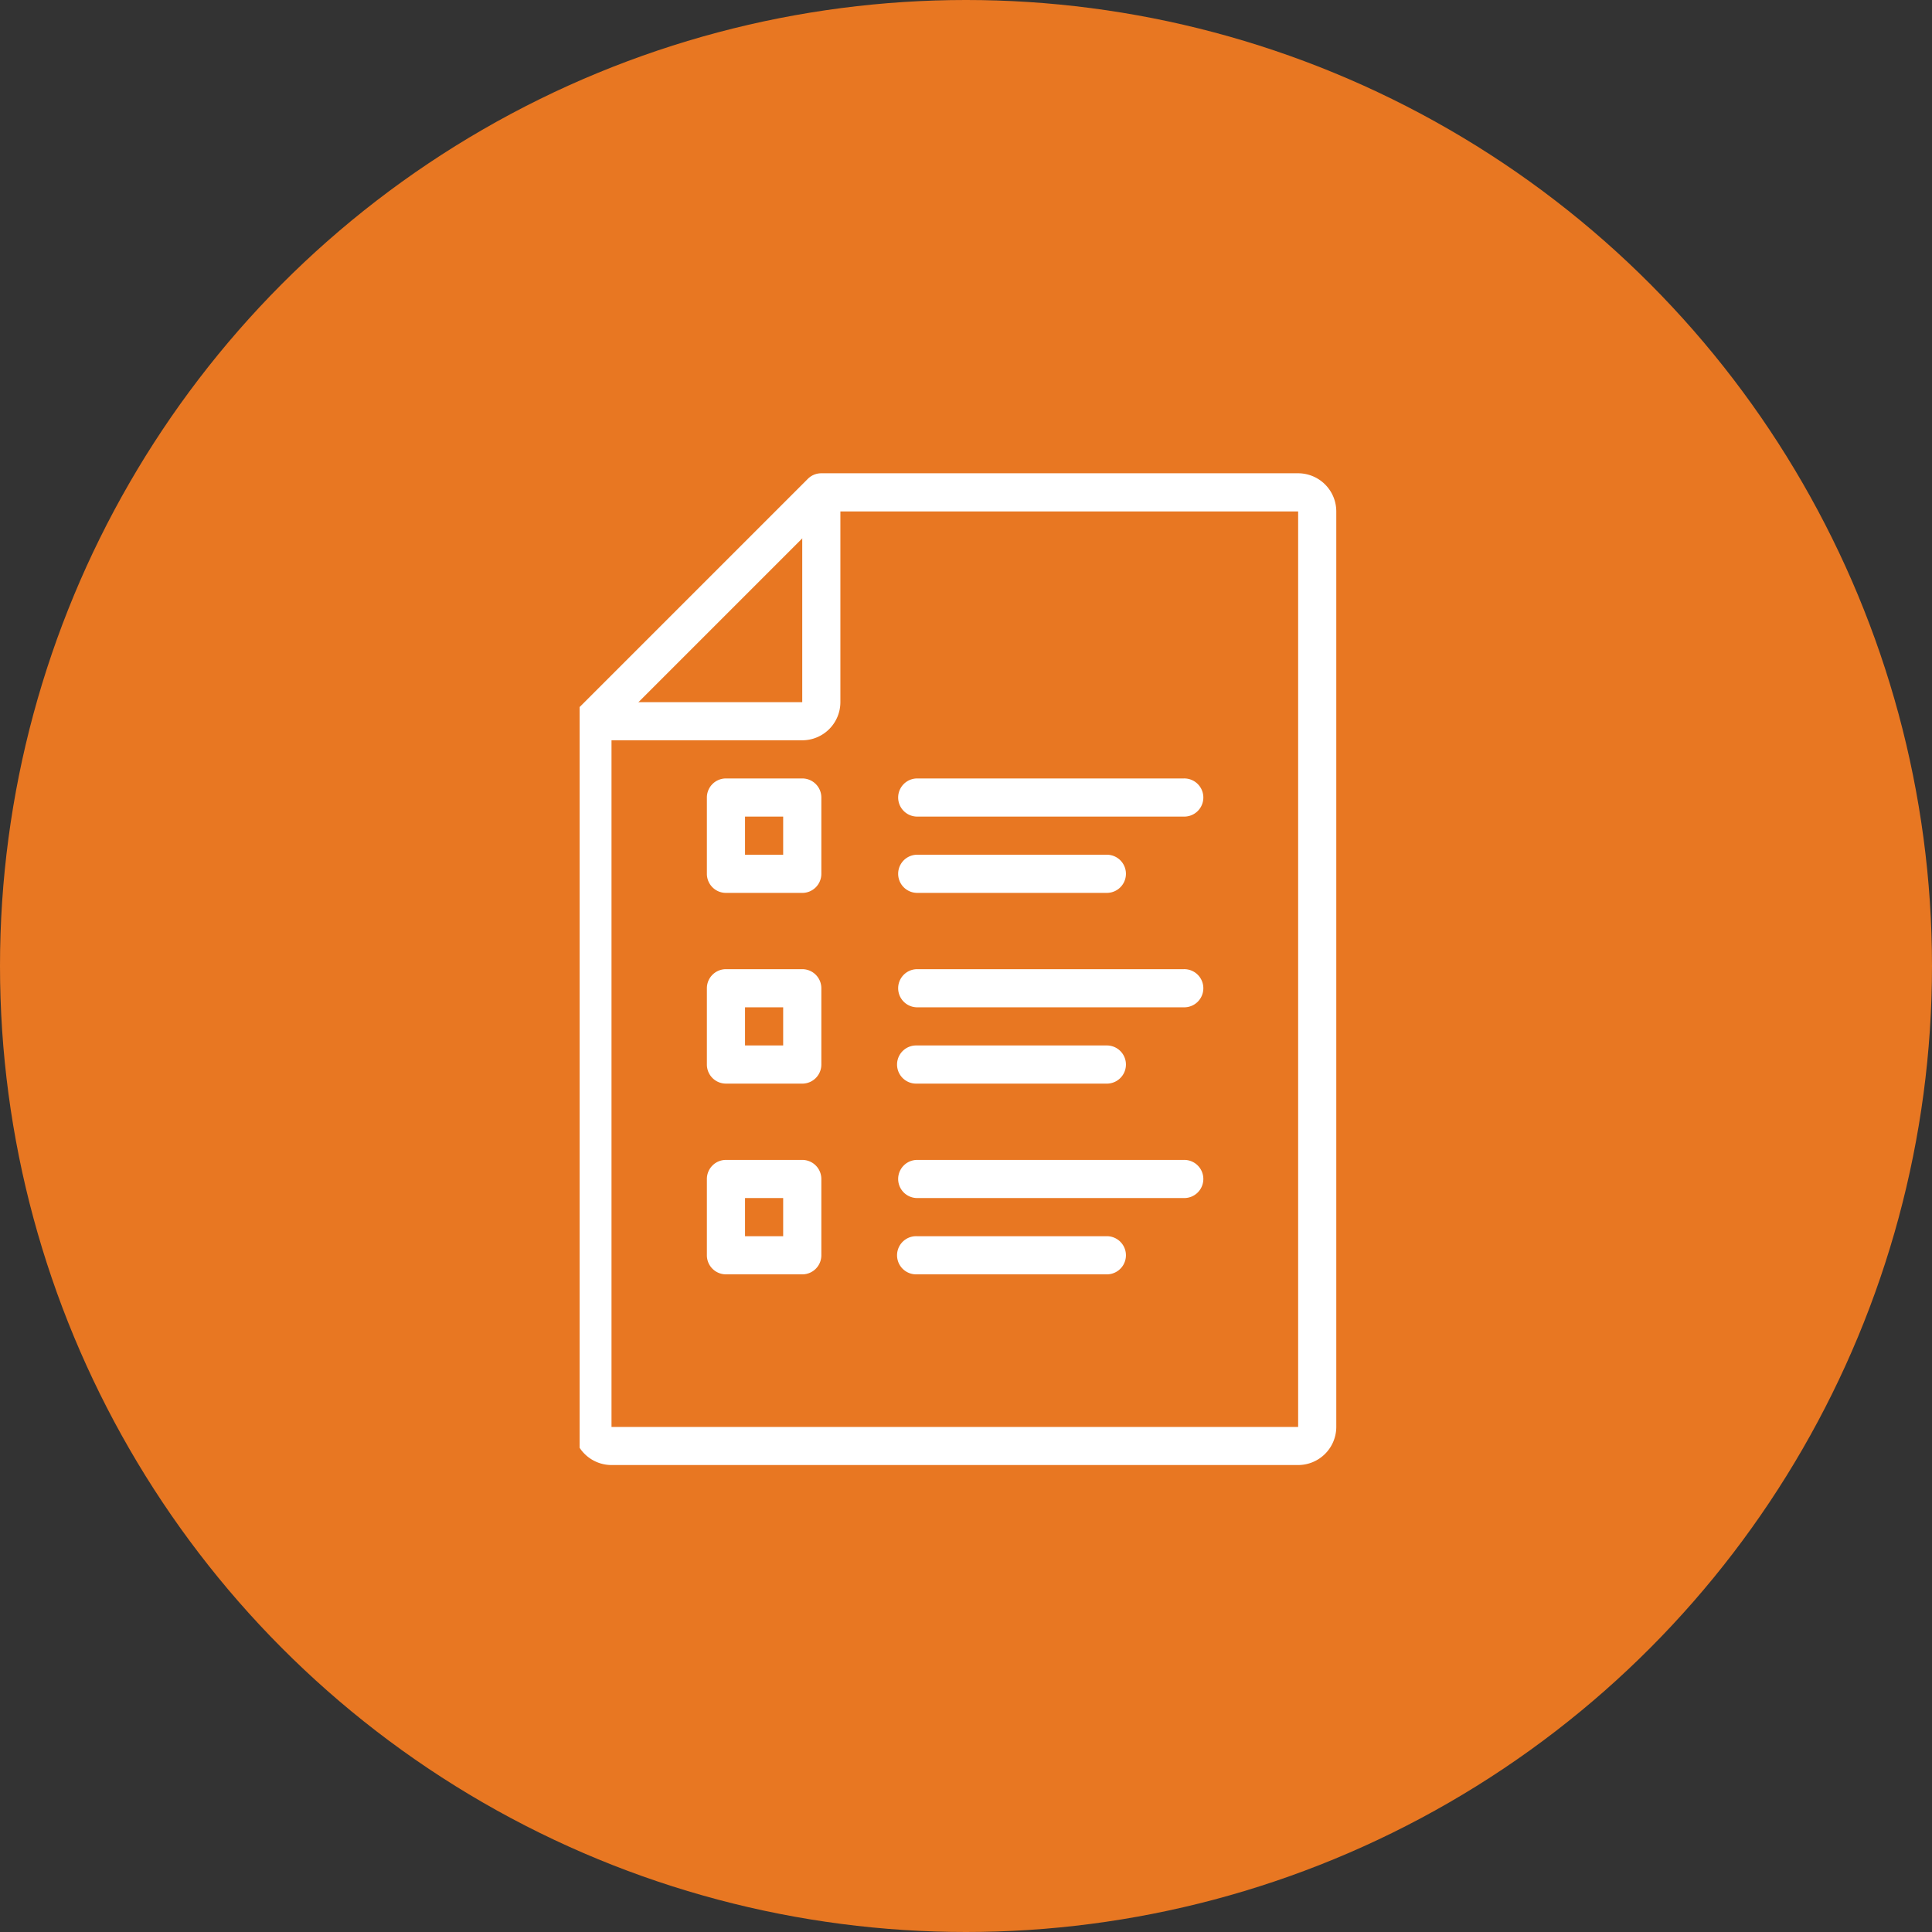
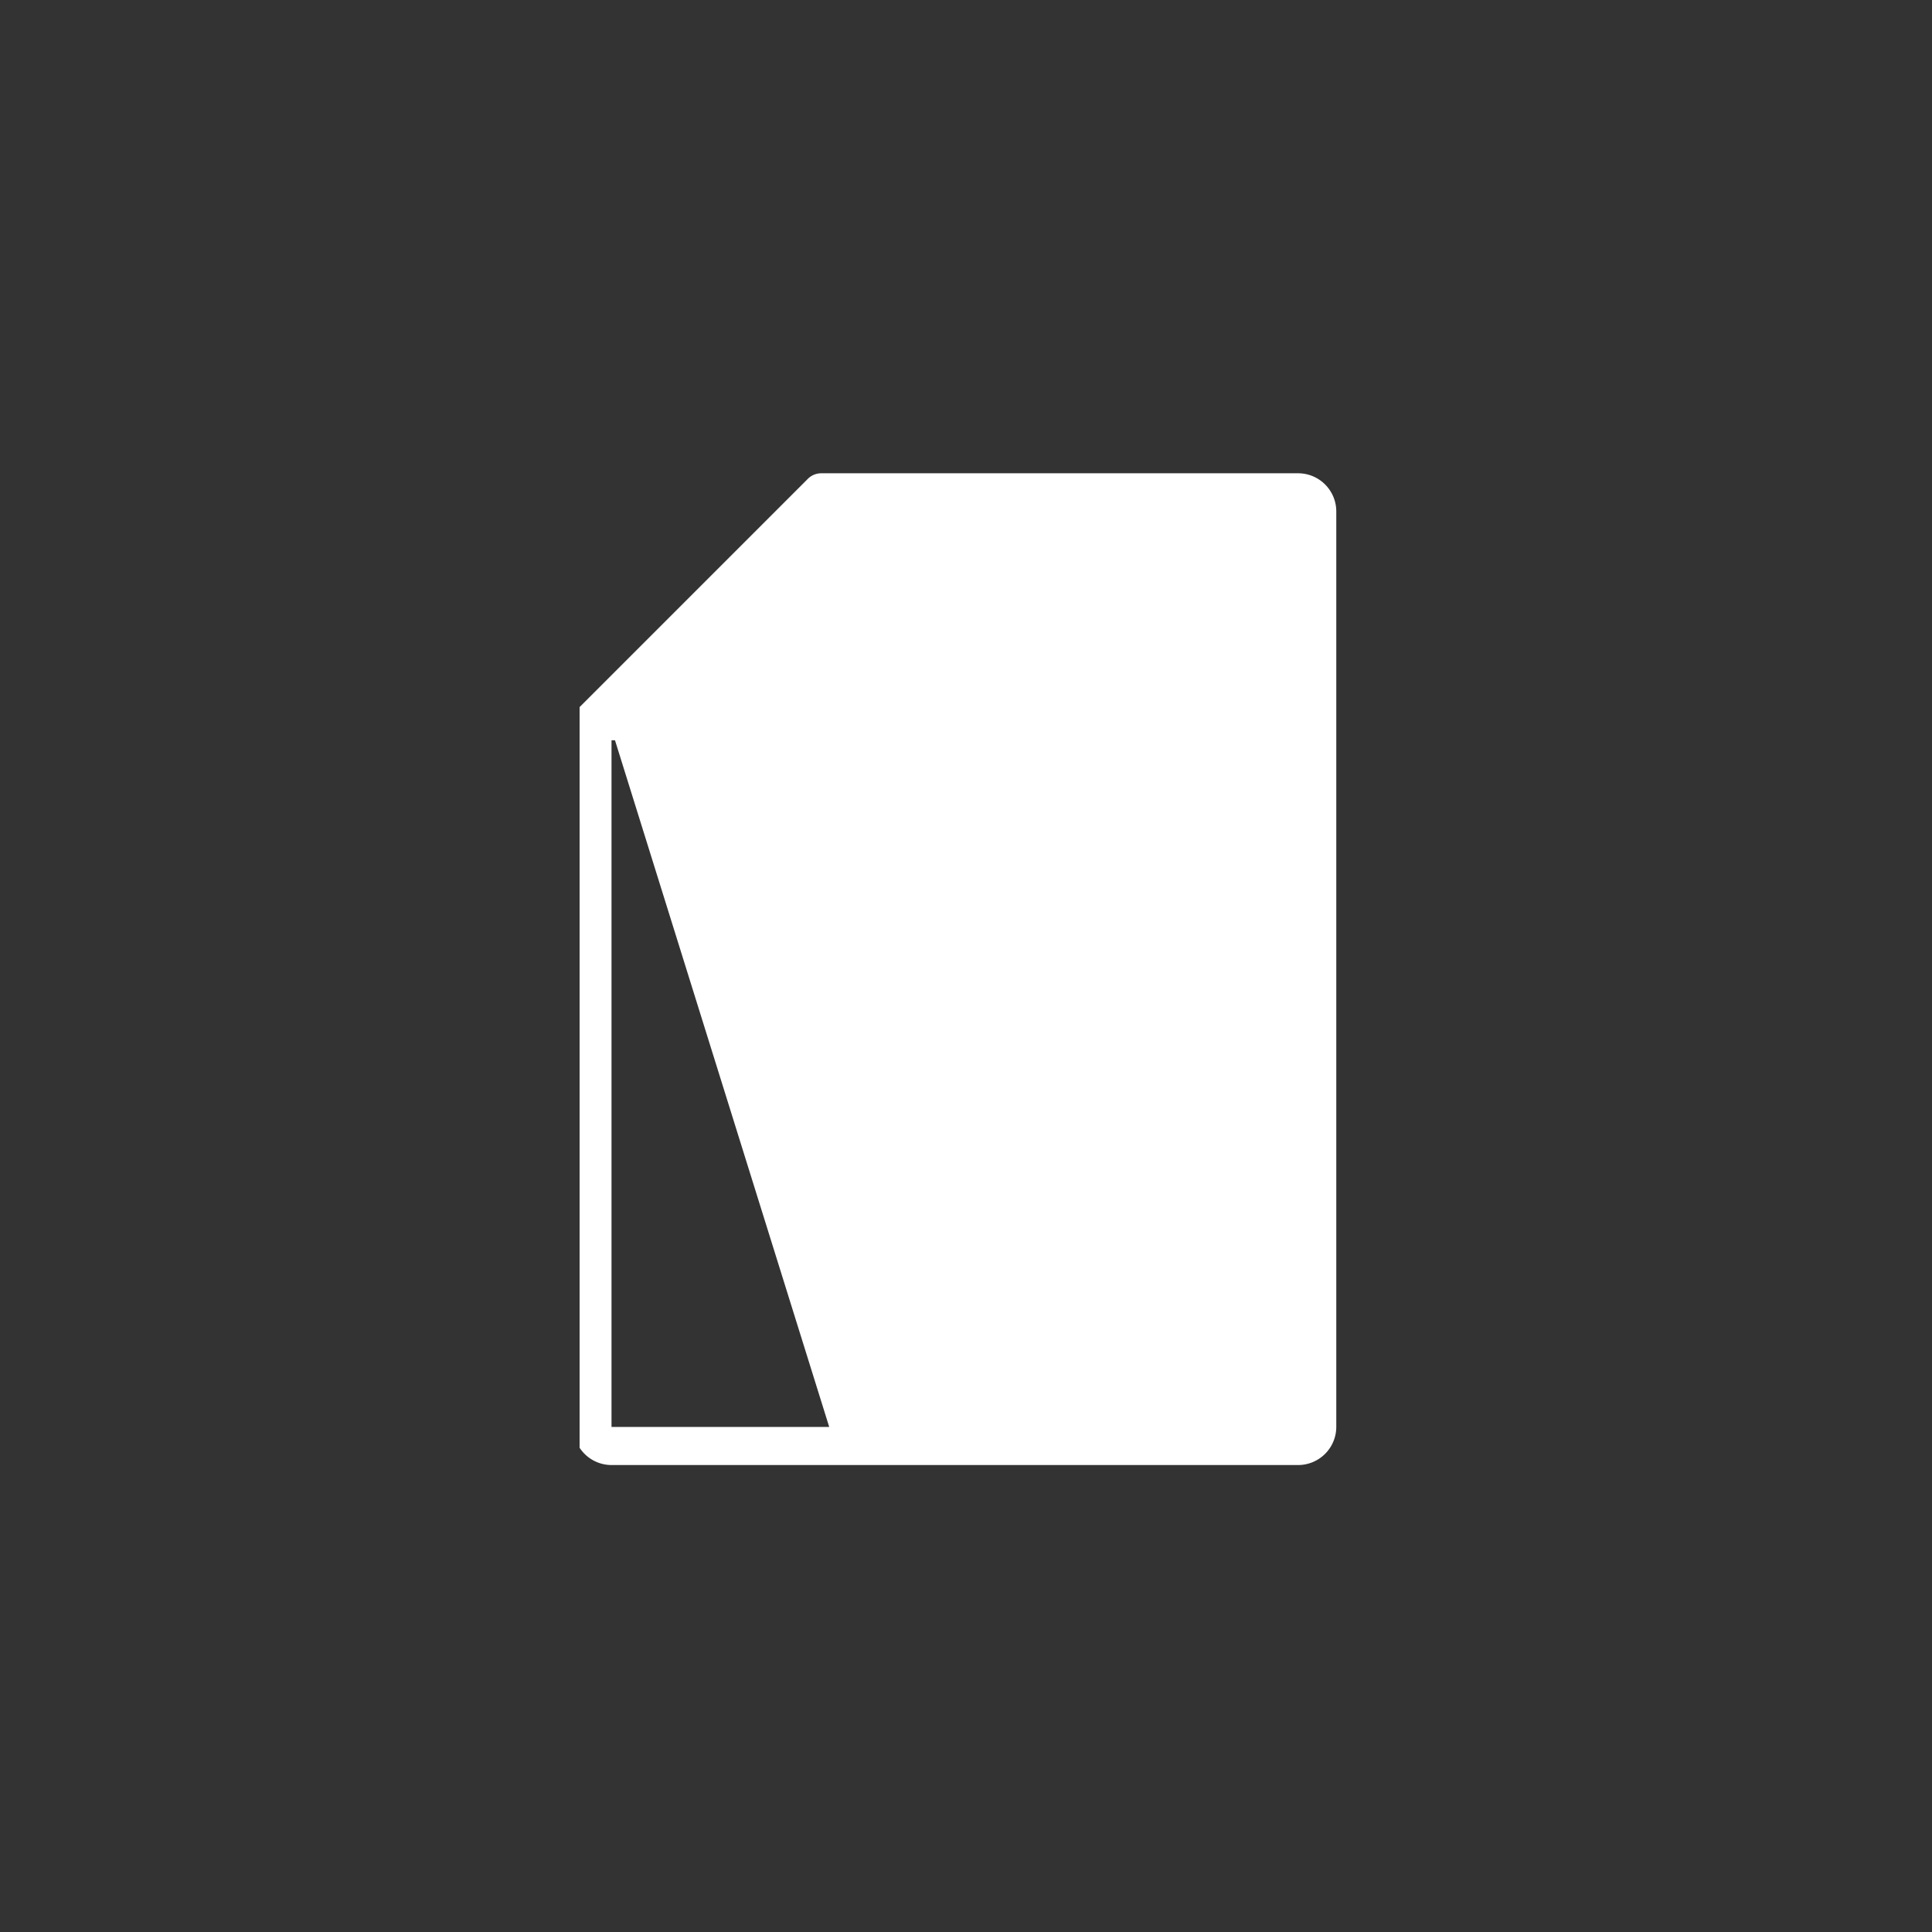
<svg xmlns="http://www.w3.org/2000/svg" width="120" height="120" viewBox="0 0 120 120">
  <rect x="0" y="0" width="120" height="120" fill="#333333" stroke="none" />
  <defs>
    <clipPath id="clip-path">
      <rect id="長方形_2303" data-name="長方形 2303" width="47" height="62" transform="translate(0.387 -0.397)" fill="#fff" />
    </clipPath>
  </defs>
  <g id="グループ_7224" data-name="グループ 7224" transform="translate(-648 -1104)">
-     <circle id="楕円形_54" data-name="楕円形 54" cx="60" cy="60" r="60" transform="translate(648 1104)" fill="#e87722" />
    <g id="icon" transform="translate(683.613 1133.396)">
      <g id="グループ_2798" data-name="グループ 2798" clip-path="url(#clip-path)">
        <path id="パス_1129" data-name="パス 1129" d="M14.216,16.585H1.185a1.185,1.185,0,0,1,0-2.369H14.216V1.185a1.185,1.185,0,0,1,2.369,0V14.216a2.372,2.372,0,0,1-2.369,2.369" fill="#fff" />
-         <path id="パス_1130" data-name="パス 1130" d="M45.017,61.6H2.369A2.372,2.372,0,0,1,0,59.233V15.4a1.182,1.182,0,0,1,.347-.838L14.563.347A1.179,1.179,0,0,1,15.4,0H45.017a2.372,2.372,0,0,1,2.369,2.369V59.233A2.372,2.372,0,0,1,45.017,61.6M2.369,15.891V59.233H45.017V2.369H15.891Z" transform="translate(0 0)" fill="#fff" />
-         <path id="パス_1131" data-name="パス 1131" d="M34.77,18.369H18.185a1.185,1.185,0,0,1,0-2.369H34.77a1.185,1.185,0,1,1,0,2.369" transform="translate(3.139 2.955)" fill="#fff" />
+         <path id="パス_1130" data-name="パス 1130" d="M45.017,61.6H2.369A2.372,2.372,0,0,1,0,59.233V15.4a1.182,1.182,0,0,1,.347-.838L14.563.347A1.179,1.179,0,0,1,15.4,0H45.017a2.372,2.372,0,0,1,2.369,2.369V59.233A2.372,2.372,0,0,1,45.017,61.6M2.369,15.891V59.233H45.017H15.891Z" transform="translate(0 0)" fill="#fff" />
        <path id="パス_1132" data-name="パス 1132" d="M30.031,22.369H18.185a1.185,1.185,0,0,1,0-2.369H30.031a1.185,1.185,0,0,1,0,2.369" transform="translate(3.139 3.693)" fill="#fff" />
        <path id="パス_1133" data-name="パス 1133" d="M34.77,28.369H18.185a1.185,1.185,0,0,1,0-2.369H34.77a1.185,1.185,0,1,1,0,2.369" transform="translate(3.139 4.801)" fill="#fff" />
        <path id="パス_1134" data-name="パス 1134" d="M30.031,32.369H18.185a1.185,1.185,0,1,1,0-2.369H30.031a1.185,1.185,0,0,1,0,2.369" transform="translate(3.139 5.54)" fill="#fff" />
        <path id="パス_1135" data-name="パス 1135" d="M34.77,38.369H18.185a1.185,1.185,0,0,1,0-2.369H34.77a1.185,1.185,0,1,1,0,2.369" transform="translate(3.139 6.648)" fill="#fff" />
-         <path id="パス_1136" data-name="パス 1136" d="M30.031,42.369H18.185a1.185,1.185,0,1,1,0-2.369H30.031a1.185,1.185,0,0,1,0,2.369" transform="translate(3.139 7.387)" fill="#fff" />
-         <path id="パス_1137" data-name="パス 1137" d="M12.923,43.108H8.185A1.184,1.184,0,0,1,7,41.923V37.185A1.184,1.184,0,0,1,8.185,36h4.739a1.184,1.184,0,0,1,1.185,1.185v4.739a1.184,1.184,0,0,1-1.185,1.185M9.369,40.739h2.369V38.369H9.369Z" transform="translate(1.293 6.648)" fill="#fff" />
-         <path id="パス_1138" data-name="パス 1138" d="M12.923,33.108H8.185A1.184,1.184,0,0,1,7,31.923V27.185A1.184,1.184,0,0,1,8.185,26h4.739a1.184,1.184,0,0,1,1.185,1.185v4.739a1.184,1.184,0,0,1-1.185,1.185M9.369,30.739h2.369V28.369H9.369Z" transform="translate(1.293 4.801)" fill="#fff" />
        <path id="パス_1139" data-name="パス 1139" d="M12.923,23.108H8.185A1.184,1.184,0,0,1,7,21.923V17.185A1.184,1.184,0,0,1,8.185,16h4.739a1.184,1.184,0,0,1,1.185,1.185v4.739a1.184,1.184,0,0,1-1.185,1.185M9.369,20.739h2.369V18.369H9.369Z" transform="translate(1.293 2.955)" fill="#fff" />
      </g>
    </g>
  </g>
</svg>